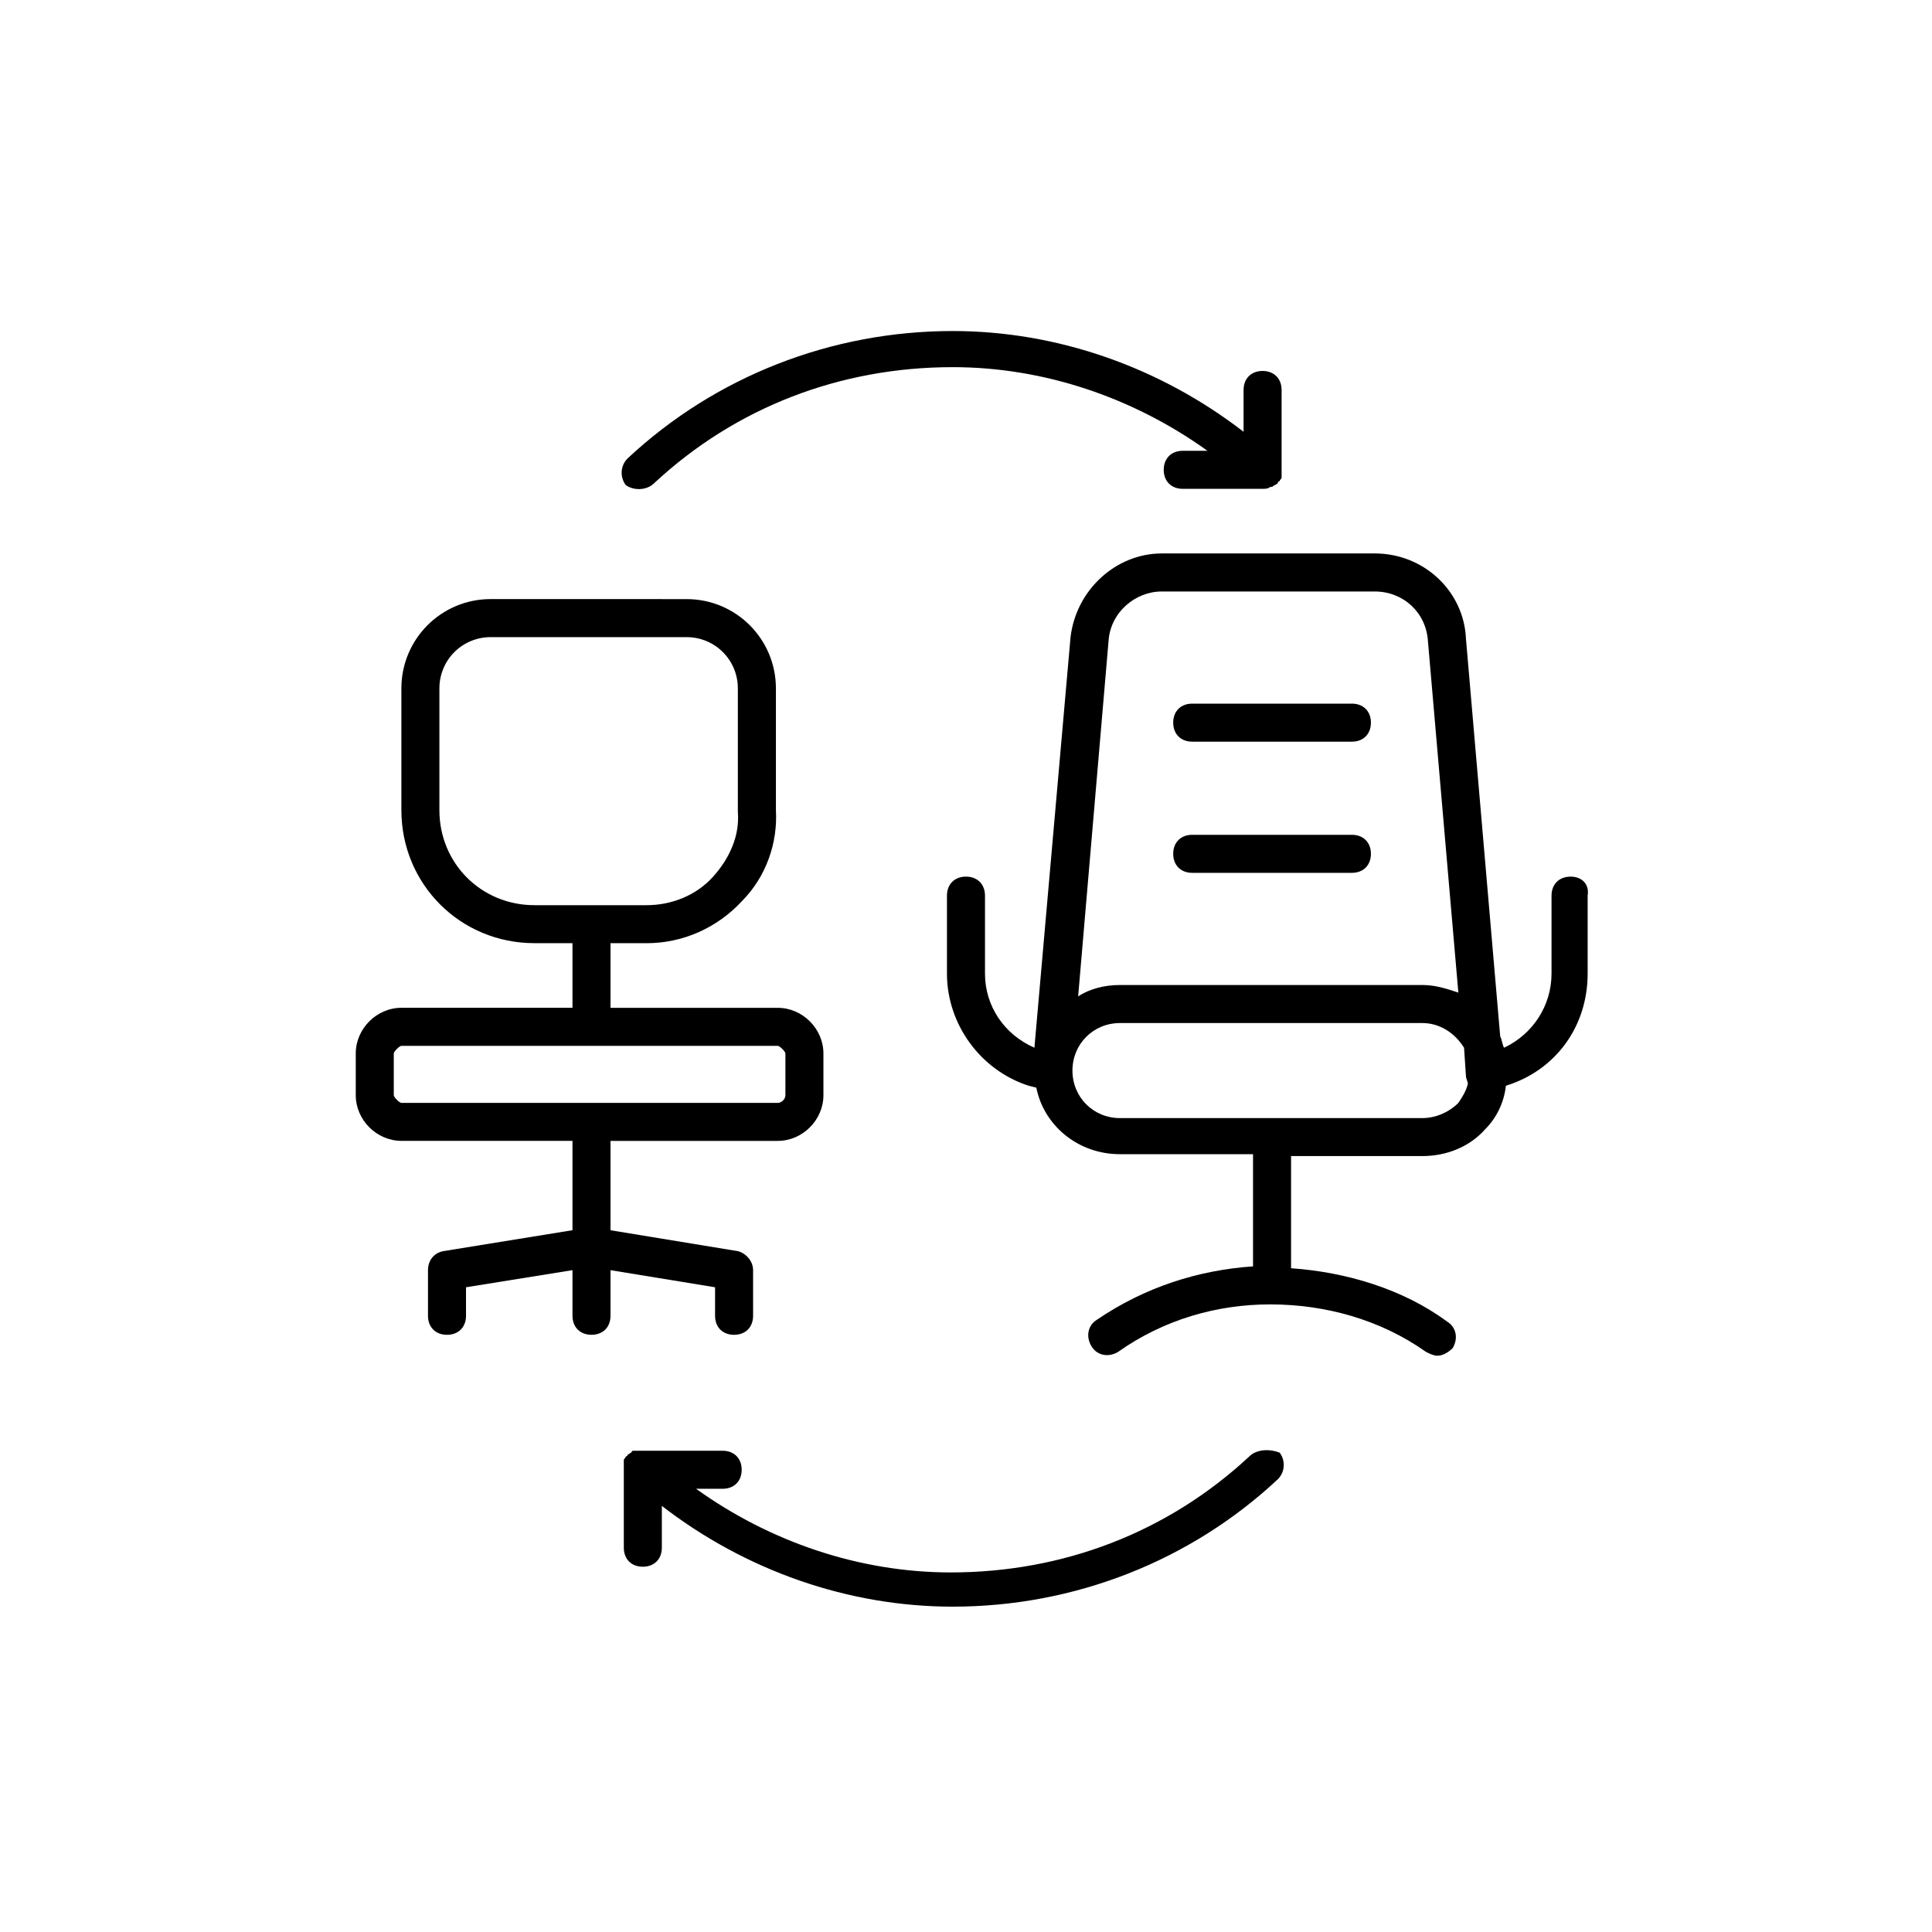
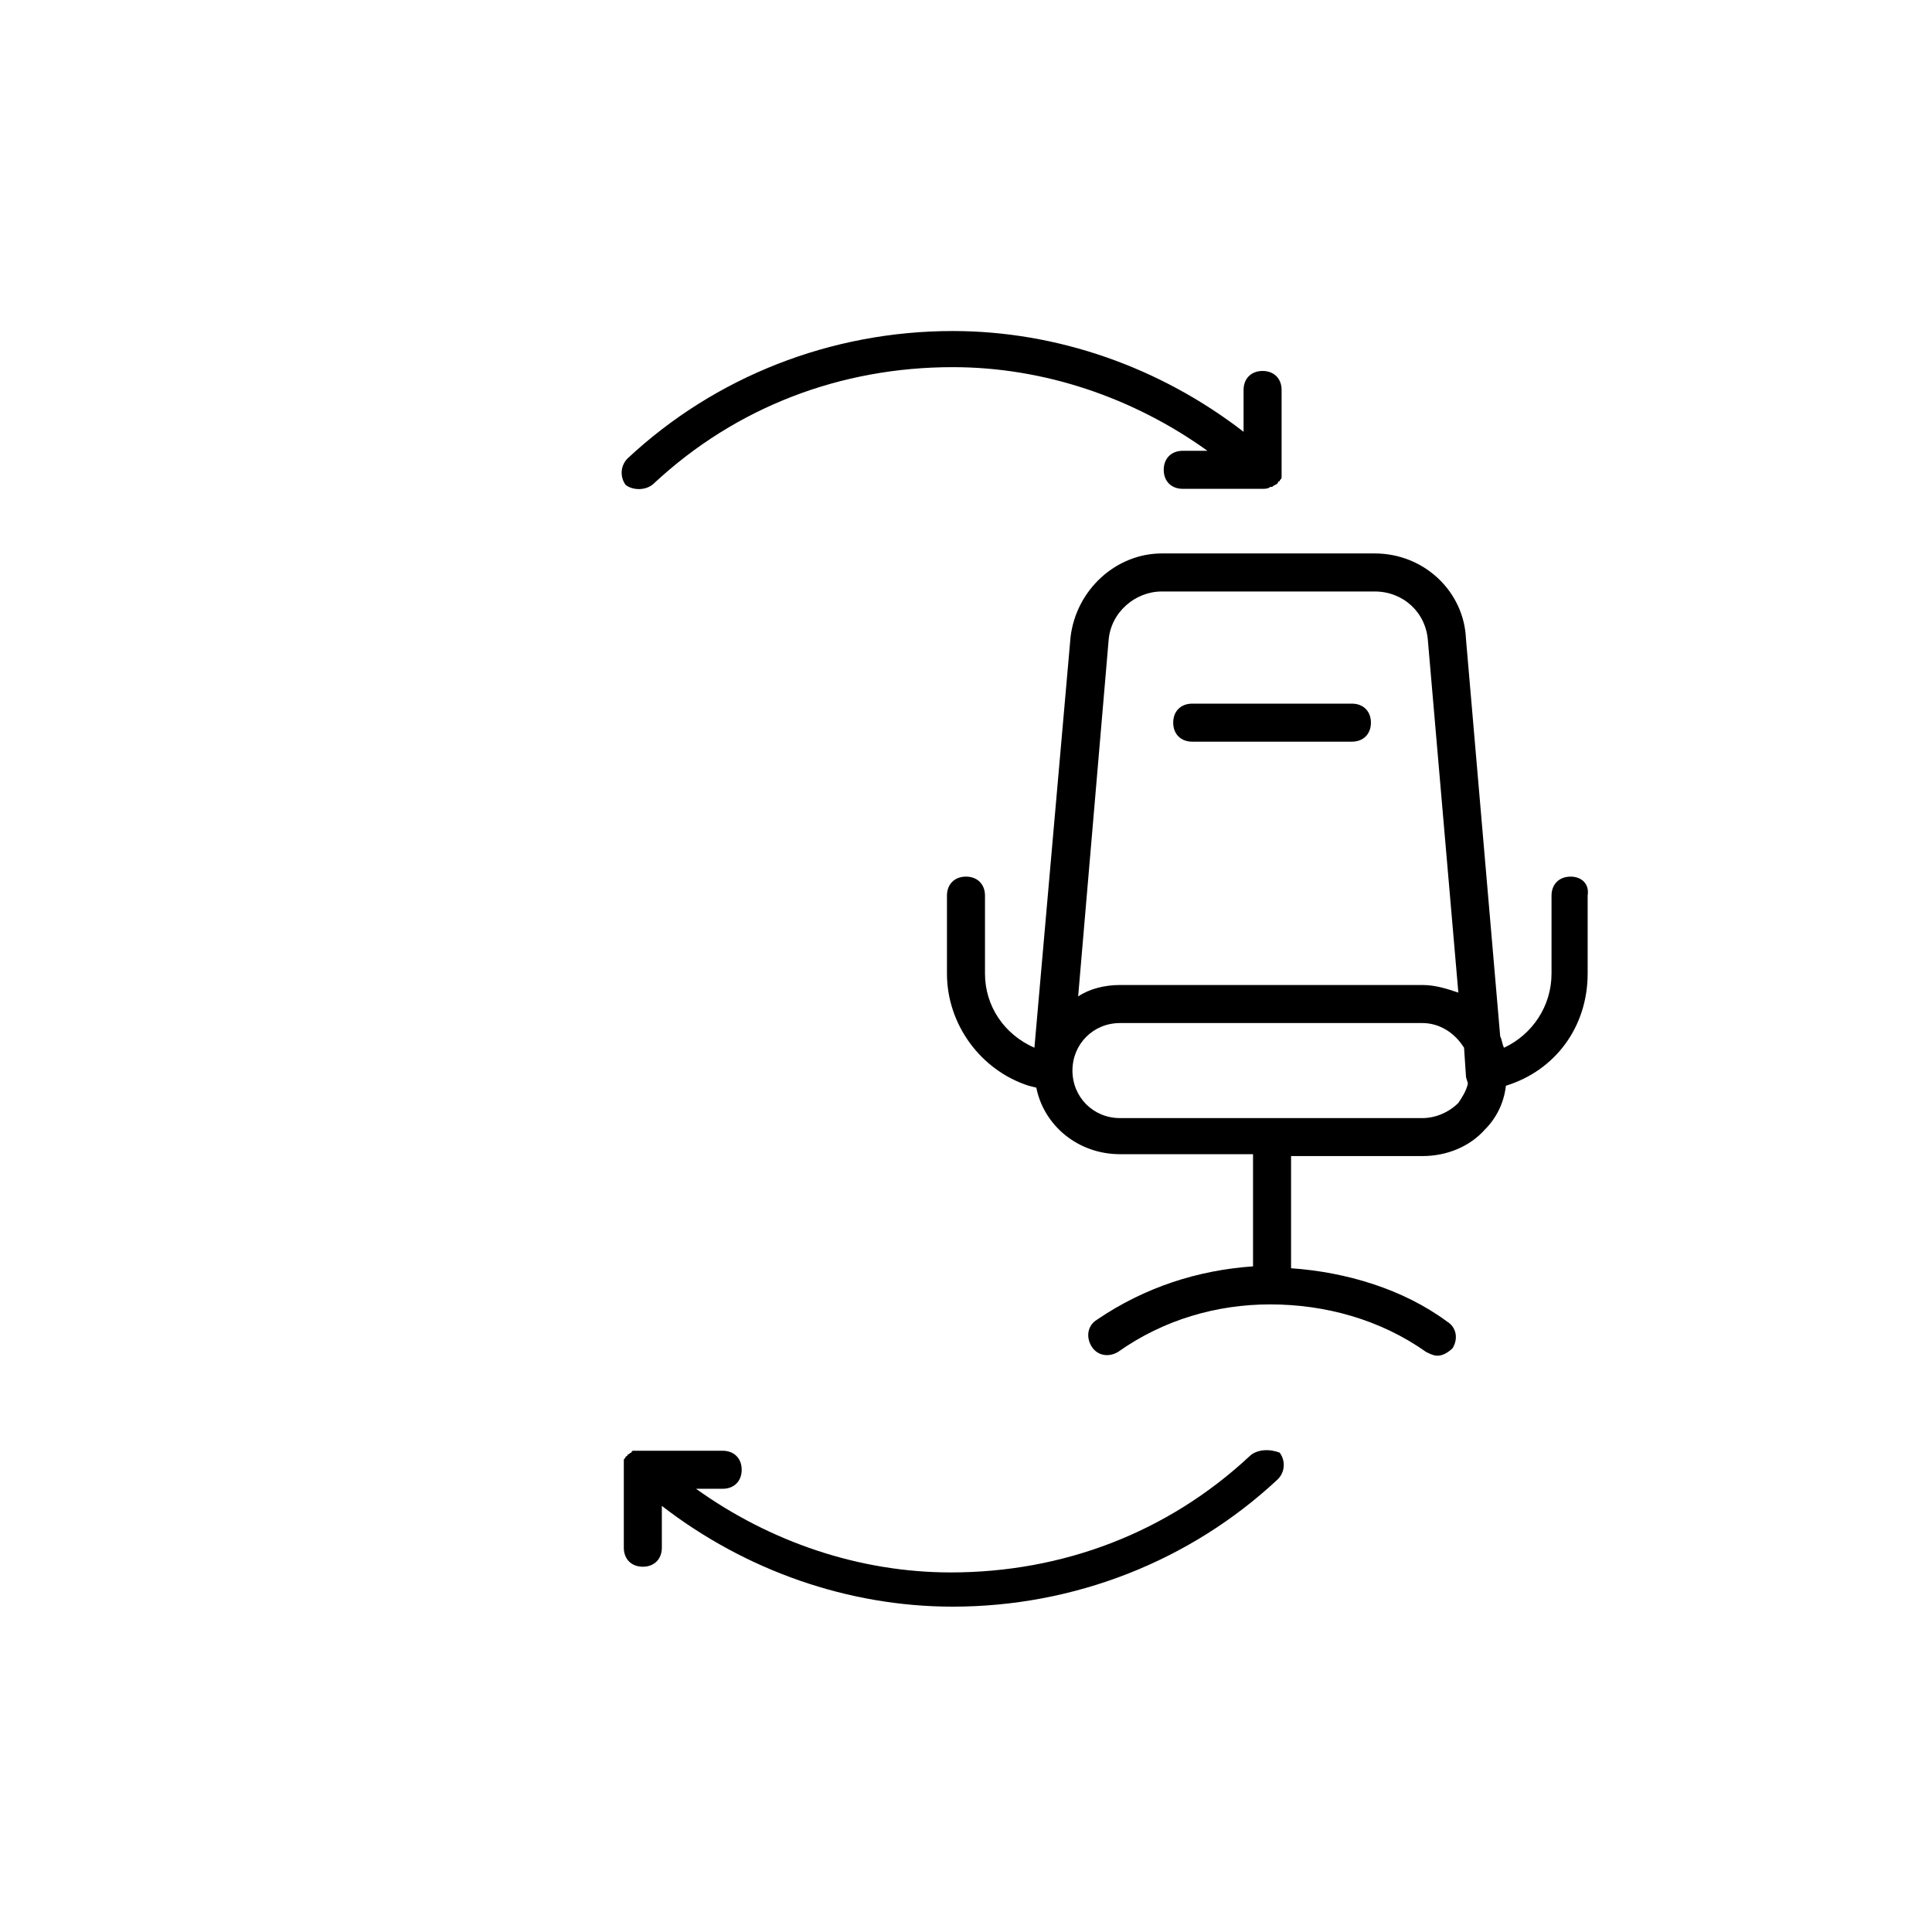
<svg xmlns="http://www.w3.org/2000/svg" fill="#000000" width="800px" height="800px" version="1.1" viewBox="144 144 512 512">
  <g>
    <path d="m317.38 272.03c21.664-20.152 49.375-30.73 79.098-30.73 24.184 0 47.863 8.062 67.512 22.168h-6.551c-3.023 0-5.039 2.016-5.039 5.039 0 3.023 2.016 5.039 5.039 5.039h21.16c0.504 0 1.512 0 2.016-0.504h0.504c0.504-0.504 1.008-0.504 1.512-1.008 0 0 0-0.504 0.504-0.504 0-0.504 0.504-0.504 0.504-1.008v-1.008-0.504-21.664c0-3.023-2.016-5.039-5.039-5.039s-5.039 2.016-5.039 5.039v11.082c-22.168-17.129-49.375-26.703-77.082-26.703-32.242 0-62.977 12.09-86.152 33.754-2.016 2.016-2.016 5.039-0.504 7.055 2.016 1.512 5.543 1.512 7.559-0.504z" />
    <path d="m475.07 529.98c-21.664 20.152-49.375 30.73-79.098 30.73-24.184 0-47.863-8.062-67.512-22.168h7.055c3.023 0 5.039-2.016 5.039-5.039 0-3.023-2.016-5.039-5.039-5.039h-21.664-1.008-1.008c-0.504 0-0.504 0.504-0.504 0.504-0.504 0-0.504 0.504-1.008 0.504 0 0 0 0.504-0.504 0.504 0 0.504-0.504 0.504-0.504 1.008v1.008 0.504 21.664c0 3.023 2.016 5.039 5.039 5.039 3.023 0 5.039-2.016 5.039-5.039v-11.082c22.168 17.129 49.375 26.703 77.082 26.703 32.242 0 62.977-12.09 86.152-33.754 2.016-2.016 2.016-5.039 0.504-7.055-2.519-1.008-6.047-1.008-8.062 1.008z" />
-     <path d="m333.5 485.14v7.559c0 3.023 2.016 5.039 5.039 5.039 3.023 0 5.039-2.016 5.039-5.039l-0.004-12.09c0-2.519-2.016-4.535-4.031-5.039l-33.754-5.543v-23.68h44.336c6.551 0 12.09-5.543 12.09-12.09v-11.082c0-6.551-5.543-12.09-12.09-12.09h-44.336v-17.129h9.574c9.574 0 18.641-4.031 25.191-11.082 6.551-6.551 9.574-15.617 9.07-24.184v-32.242c0-13.098-10.578-23.68-23.68-23.68l-51.895-0.008c-13.098 0-23.68 10.578-23.68 23.68v32.242c0 19.648 15.617 35.266 35.266 35.266h10.078v17.129h-45.344c-6.551 0-12.09 5.543-12.09 12.09v11.082c0 6.551 5.543 12.09 12.09 12.09h45.344v23.68l-34.262 5.551c-2.519 0.504-4.031 2.519-4.031 5.039v12.09c0 3.023 2.016 5.039 5.039 5.039 3.023 0 5.039-2.016 5.039-5.039v-7.559l28.215-4.535v12.09c0 3.023 2.016 5.039 5.039 5.039s5.039-2.016 5.039-5.039l-0.004-12.086zm-73.055-126.45v-32.242c0-7.559 6.047-13.602 13.602-13.602h51.891c7.559 0 13.602 6.047 13.602 13.602v32.746c0.504 6.047-2.016 12.09-6.551 17.129-4.535 5.039-11.082 7.559-17.633 7.559h-29.727c-14.098-0.004-25.184-11.086-25.184-25.191zm-12.09 75.57v-11.082c0-0.504 1.512-2.016 2.016-2.016h99.754c0.504 0 2.016 1.512 2.016 2.016v11.082c0 1.008-1.008 2.016-2.016 2.016h-99.754c-0.504 0-2.016-1.512-2.016-2.016z" />
    <path d="m560.21 376.32c-3.023 0-5.039 2.016-5.039 5.039v20.656c0 8.566-5.039 16.121-12.594 19.648-0.504-1.008-0.504-2.016-1.008-3.023l-9.07-105.3c-0.504-12.594-11.082-22.672-24.184-22.672h-56.426c-12.09 0-22.672 9.574-24.184 22.168l-9.574 108.82c-8.059-3.527-13.098-11.086-13.098-19.648v-20.656c0-3.023-2.016-5.039-5.039-5.039-3.023 0-5.039 2.016-5.039 5.039v20.656c0 13.602 9.07 25.695 21.664 29.727l2.016 0.504c2.016 10.078 11.082 17.633 22.168 17.633h35.266v29.727c-14.609 1.008-28.719 5.543-41.312 14.105-2.519 1.512-3.023 4.535-1.512 7.055 1.512 2.519 4.535 3.023 7.055 1.512 12.09-8.566 26.199-12.594 40.305-12.594 14.609 0 29.223 4.031 41.312 12.594 1.008 0.504 2.016 1.008 3.023 1.008 1.512 0 3.023-1.008 4.031-2.016 1.512-2.519 1.008-5.543-1.512-7.055-11.586-8.57-26.699-13.102-41.312-14.109v-29.727h34.766c6.551 0 12.594-2.519 16.625-7.055 3.023-3.023 5.039-7.055 5.543-11.586 13.098-4.031 21.664-15.617 21.664-29.727v-20.656c0.5-3.019-1.512-5.035-4.535-5.035zm-122.43-62.473c0.504-7.559 7.055-13.098 14.105-13.098h56.426c7.559 0 13.602 5.543 14.105 13.098l8.062 93.203c-3.023-1.008-6.043-2.016-9.57-2.016h-80.105c-4.031 0-8.062 1.008-11.082 3.023zm83.129 126.46h-80.105c-7.055 0-12.594-5.543-12.594-12.594 0-7.055 5.543-12.594 12.594-12.594l80.105-0.004c4.535 0 8.566 2.519 11.082 6.551l0.504 7.559c0 0.504 0.504 1.512 0.504 2.016-0.504 2.016-1.512 3.527-2.519 5.039-2.519 2.516-6.043 4.027-9.57 4.027z" />
    <path d="m459.95 340.55h42.32c3.023 0 5.039-2.016 5.039-5.039 0-3.023-2.016-5.039-5.039-5.039h-42.32c-3.023 0-5.039 2.016-5.039 5.039 0 3.023 2.016 5.039 5.039 5.039z" />
-     <path d="m459.95 375.31h42.32c3.023 0 5.039-2.016 5.039-5.039 0-3.023-2.016-5.039-5.039-5.039h-42.32c-3.023 0-5.039 2.016-5.039 5.039 0 3.023 2.016 5.039 5.039 5.039z" />
  </g>
</svg>